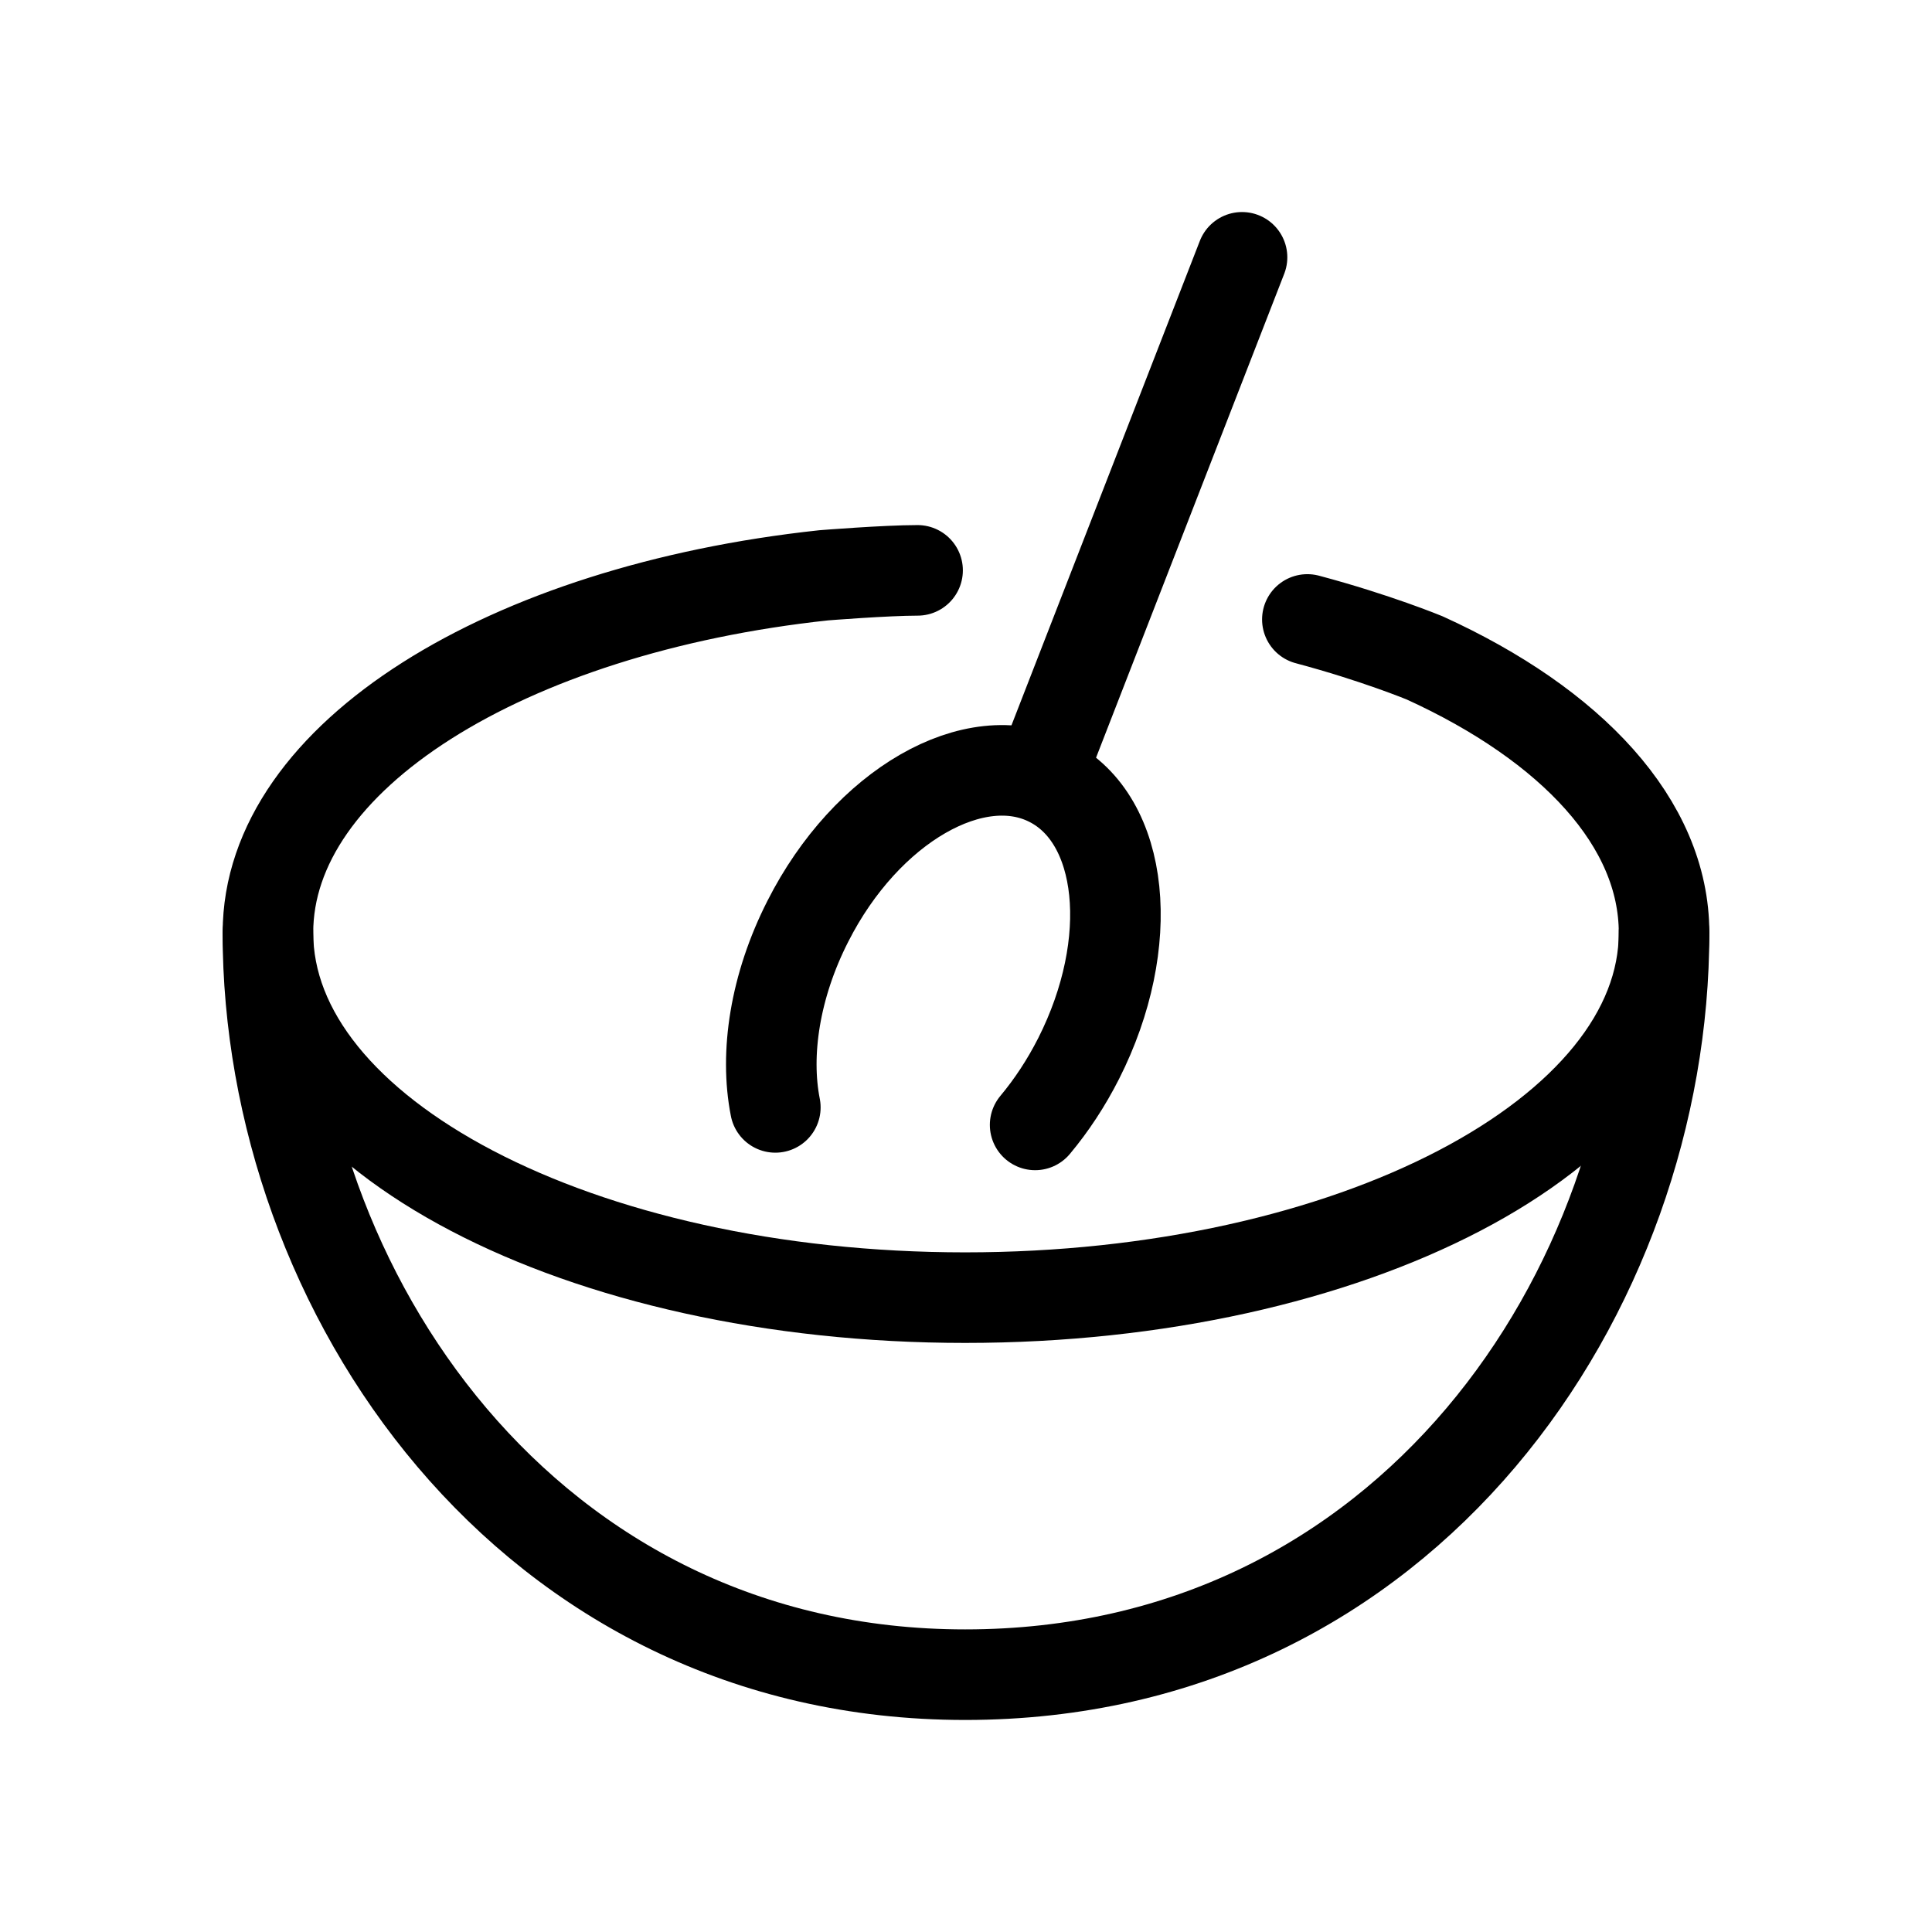
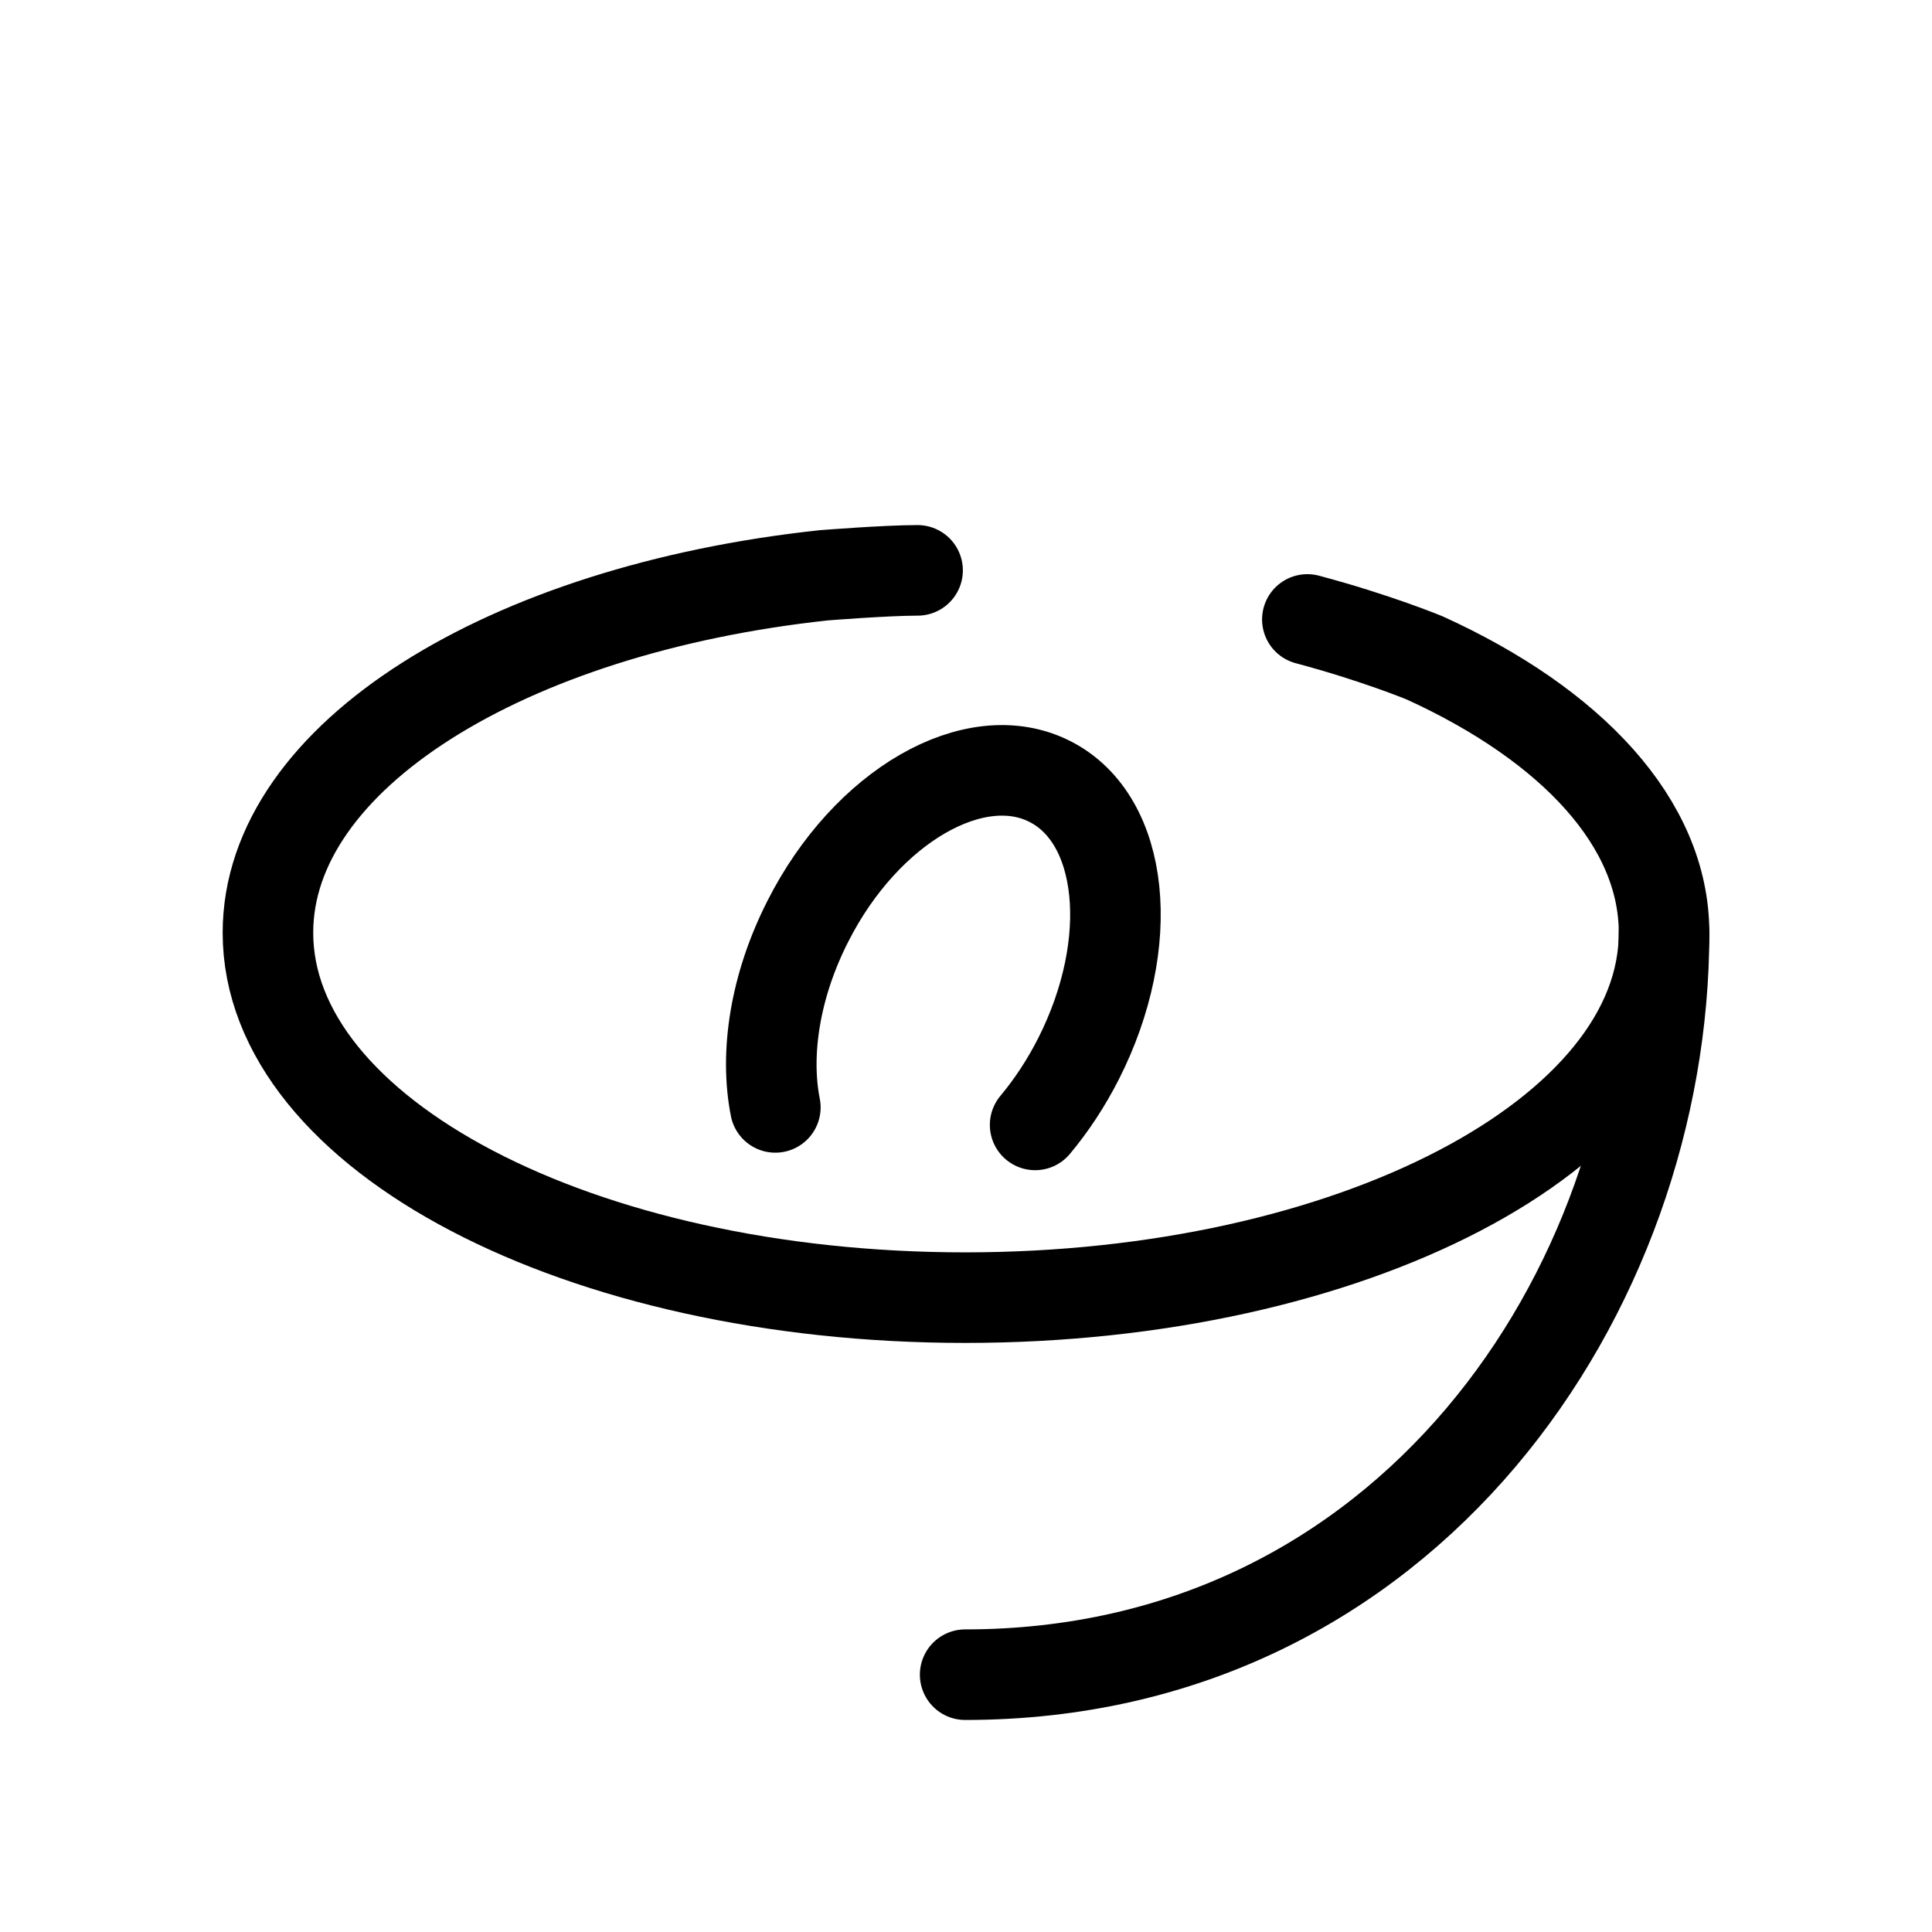
<svg xmlns="http://www.w3.org/2000/svg" version="1.1" id="Layer_1" x="0px" y="0px" width="32px" height="32px" viewBox="0 0 32 32" enable-background="new 0 0 32 32" xml:space="preserve">
  <g>
-     <path fill="none" stroke="#000000" stroke-width="1.5" stroke-linecap="round" stroke-linejoin="round" stroke-miterlimit="10" d="   M27.562,15.449c0,5.916-4.234,12.289-11.576,12.289c-7.262,0-11.549-6.373-11.549-12.289" />
+     <path fill="none" stroke="#000000" stroke-width="1.5" stroke-linecap="round" stroke-linejoin="round" stroke-miterlimit="10" d="   M27.562,15.449c0,5.916-4.234,12.289-11.576,12.289" />
    <path fill="none" stroke="#000000" stroke-width="1.5" stroke-linecap="round" stroke-linejoin="round" stroke-miterlimit="10" d="   M21.654,10.26c1.131,0.301,1.943,0.637,1.943,0.637c2.43,1.107,3.965,2.736,3.965,4.553c0,3.338-5.189,6.043-11.576,6.043   S4.438,18.787,4.438,15.449c0-2.92,3.945-5.354,9.205-5.92c0,0,1.025-0.082,1.555-0.082" />
-     <line fill="none" stroke="#000000" stroke-width="1.5" stroke-linecap="round" stroke-linejoin="round" stroke-miterlimit="10" x1="20.572" y1="4.262" x2="17.266" y2="12.764" />
    <path fill="none" stroke="#000000" stroke-width="1.5" stroke-linecap="round" stroke-linejoin="round" stroke-miterlimit="10" d="   M12.842,18.342c-0.176-0.889-0.008-2.01,0.539-3.084c0.969-1.912,2.771-2.943,4.008-2.314c1.24,0.627,1.445,2.674,0.477,4.588   c-0.207,0.408-0.451,0.777-0.721,1.1" />
  </g>
</svg>